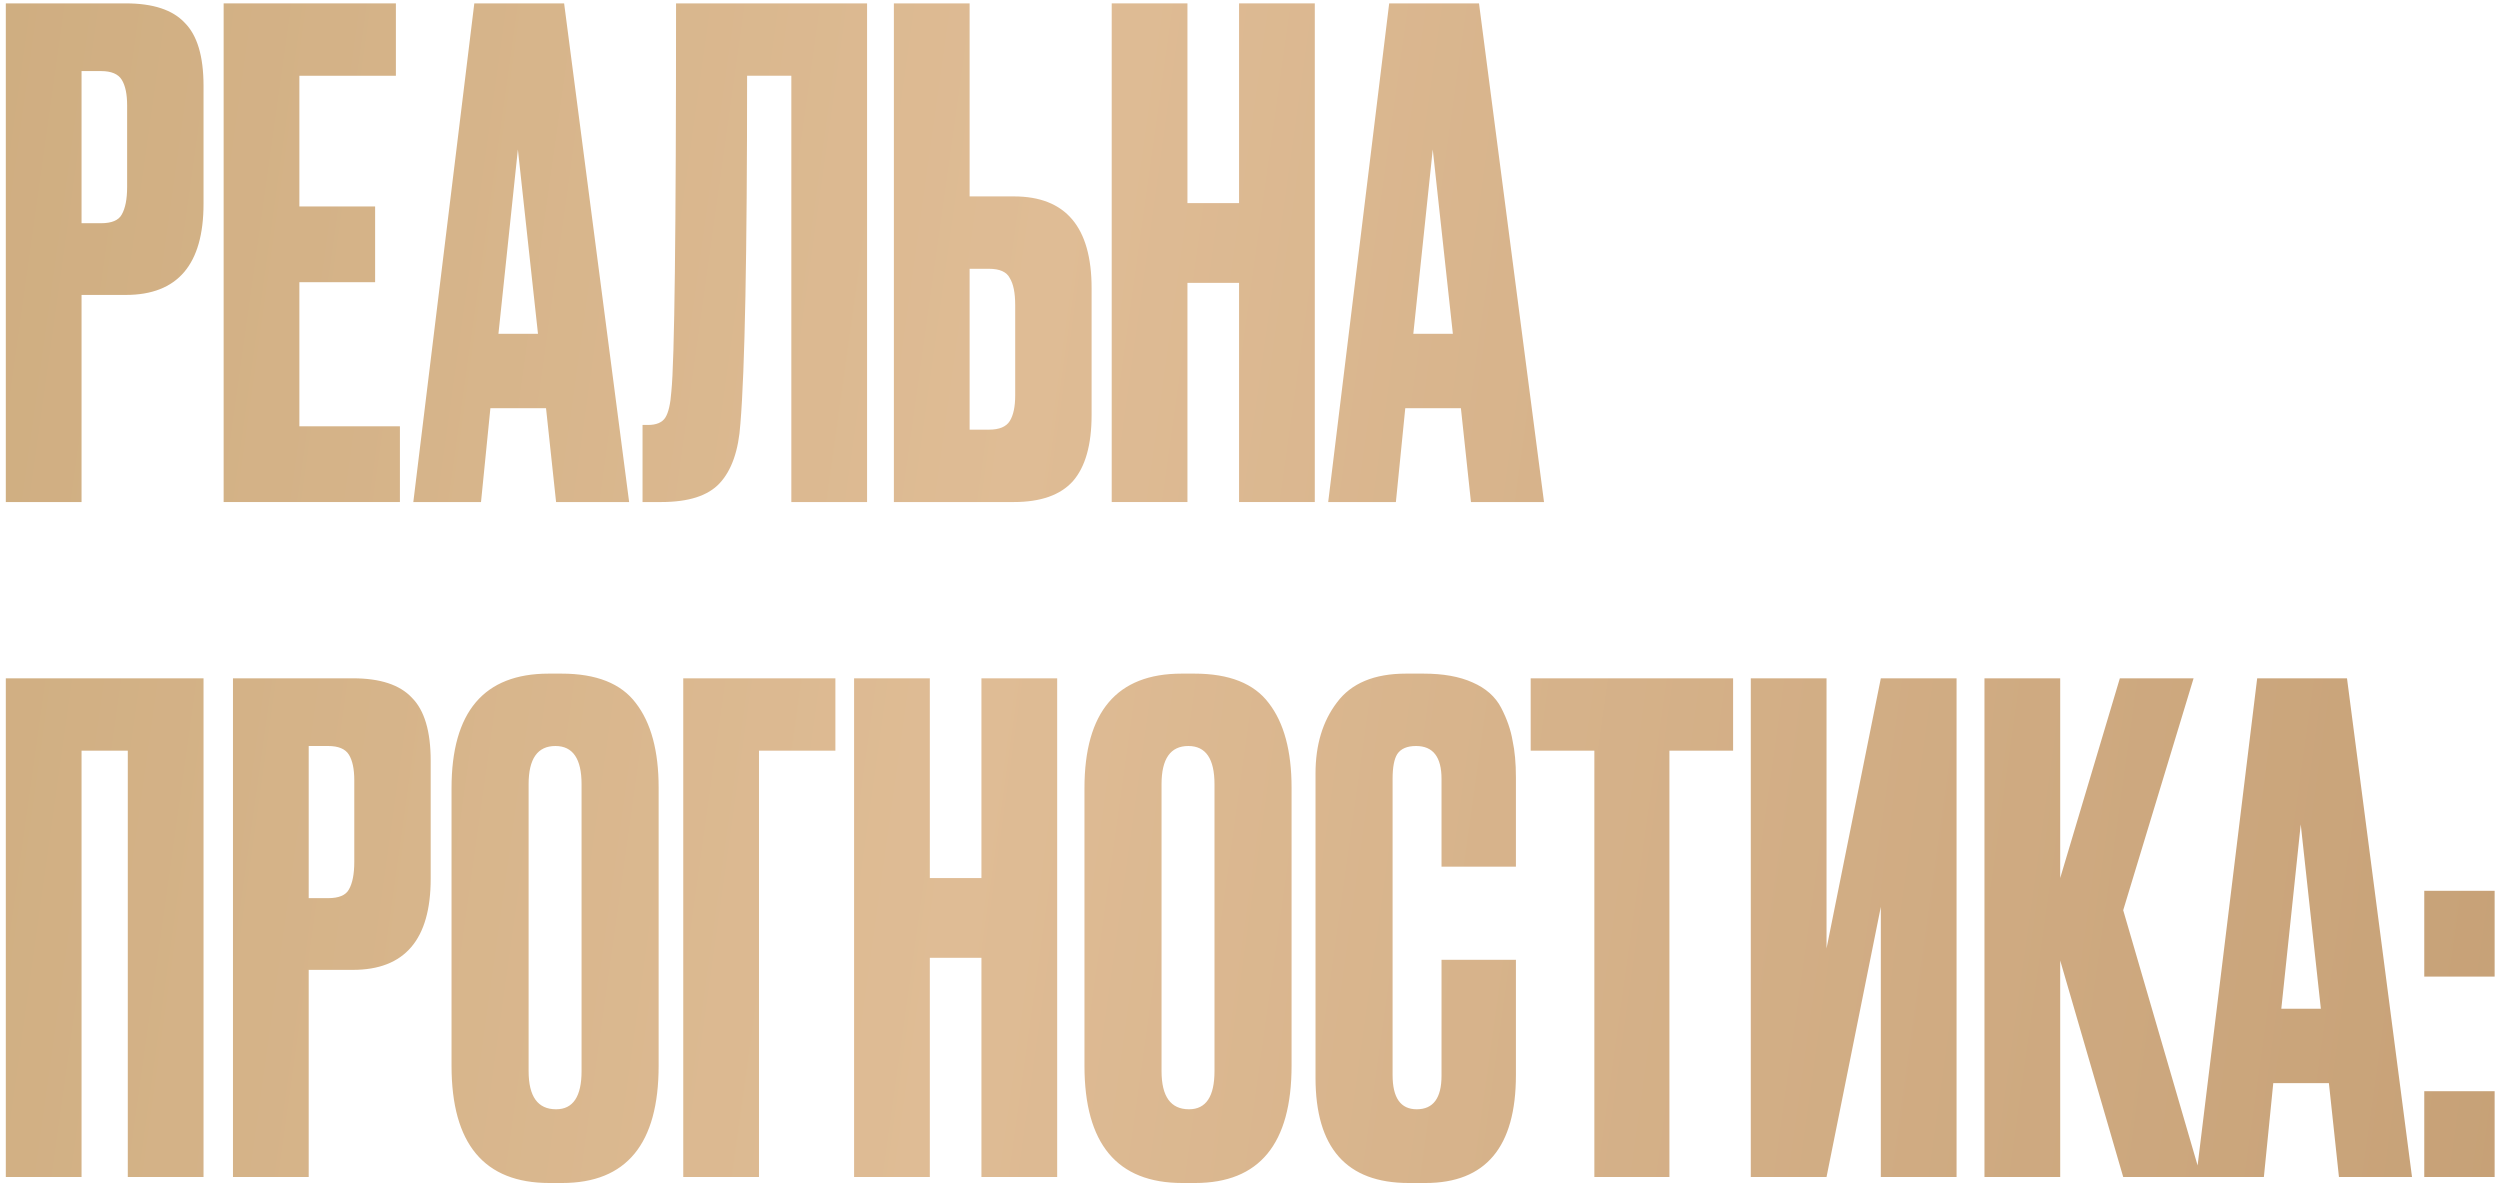
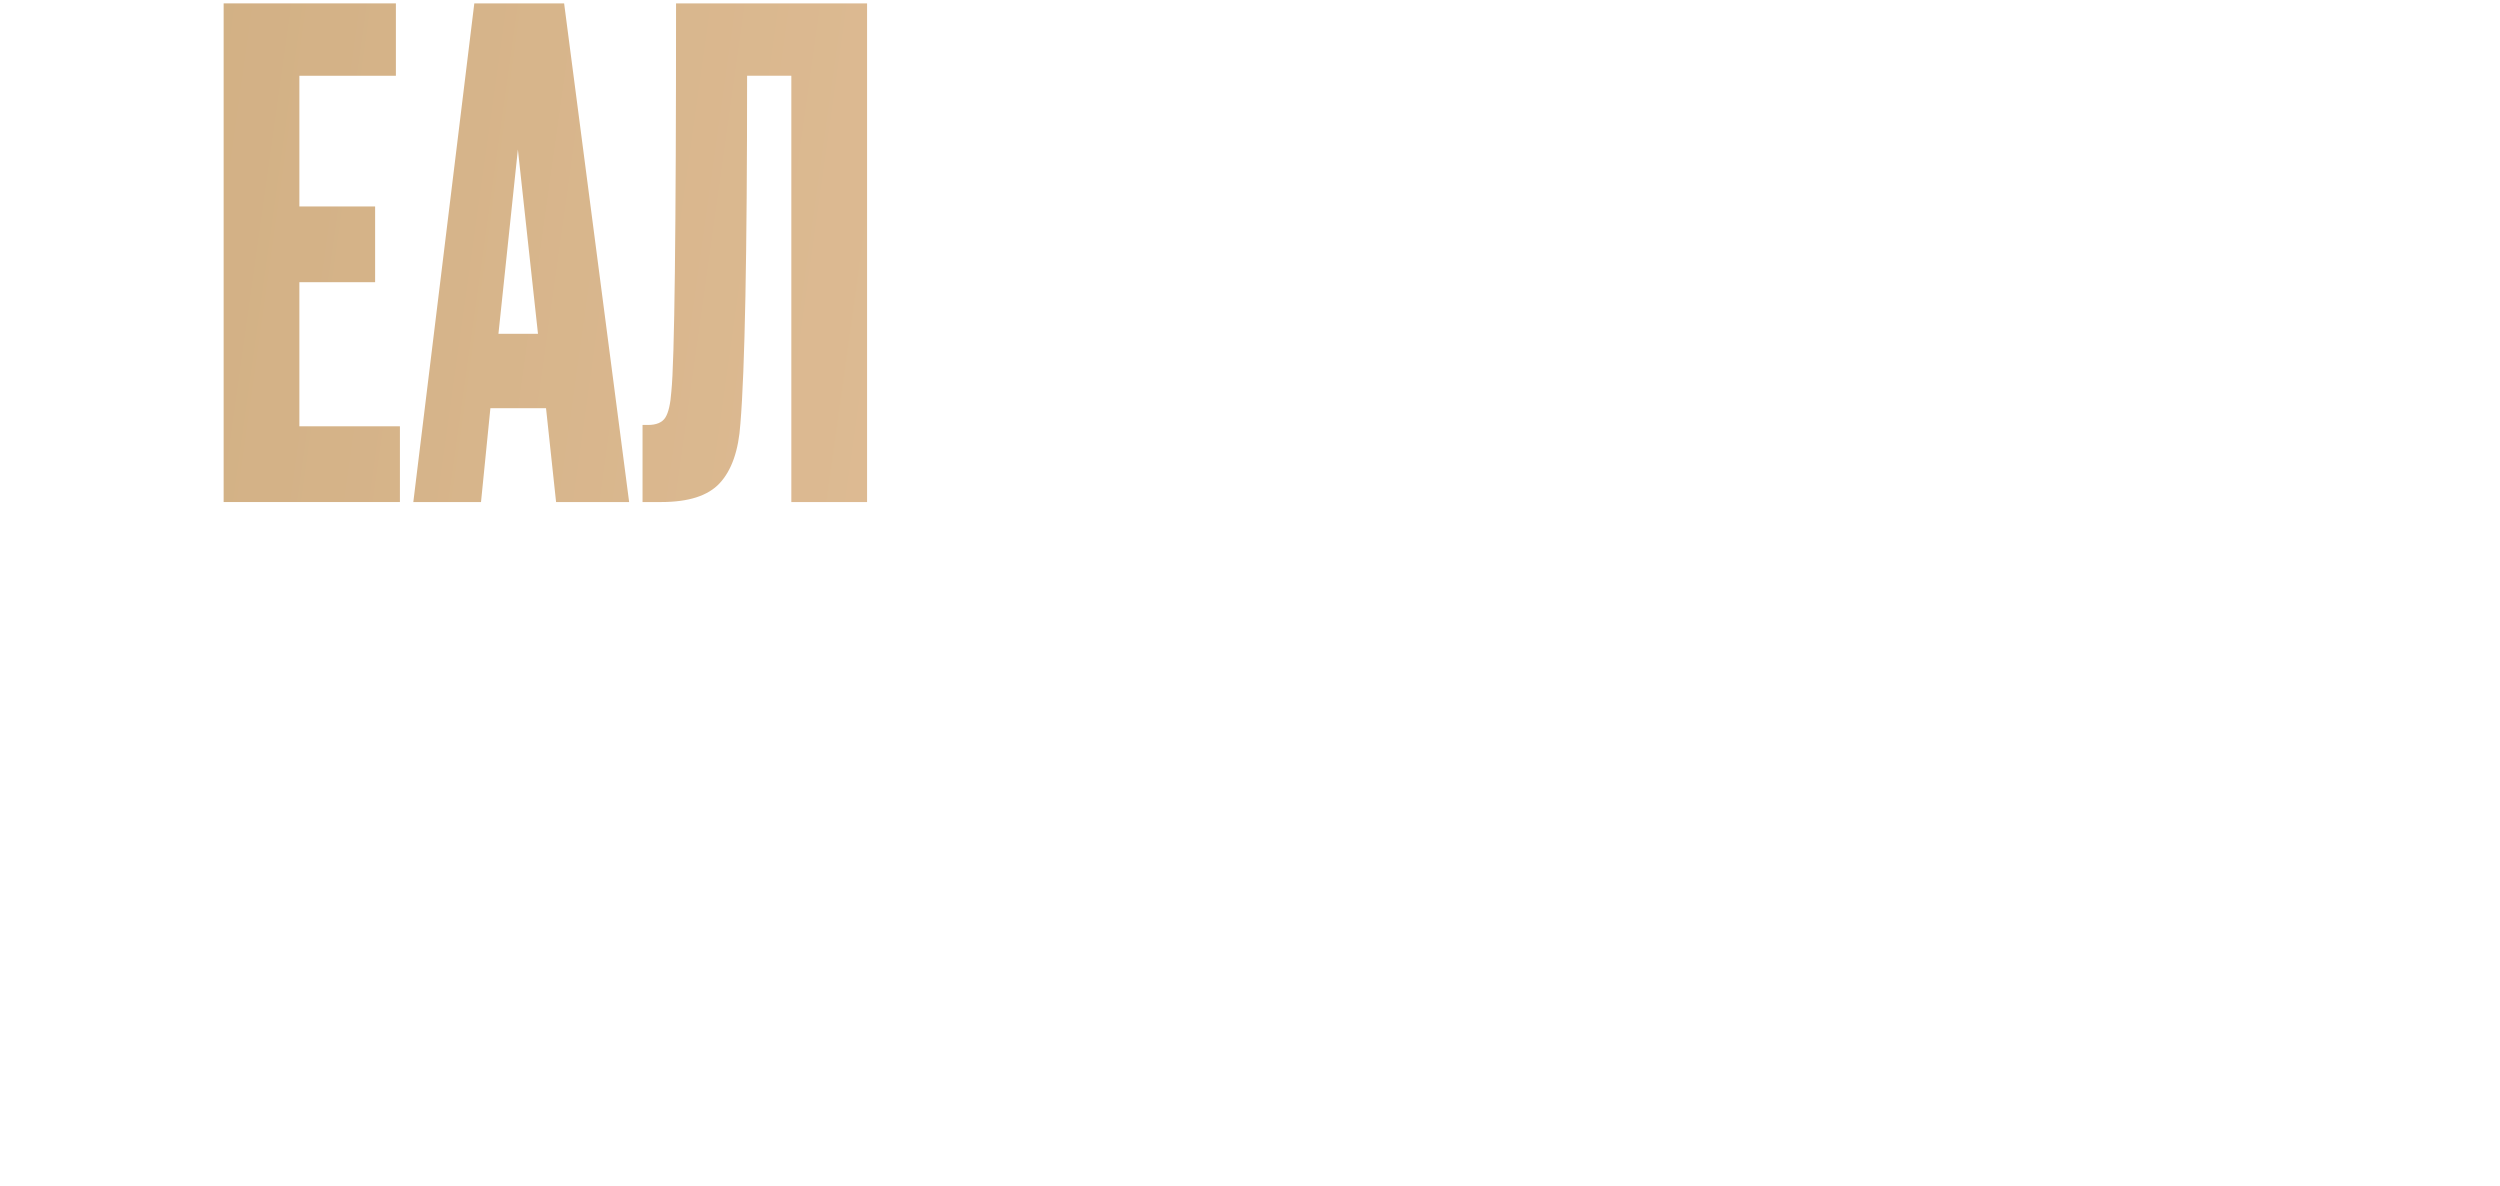
<svg xmlns="http://www.w3.org/2000/svg" width="373" height="177" viewBox="0 0 373 177" fill="none">
-   <path d="M0.867 175.604V101.204H30.367V175.604H19.067V112.004H12.167V175.604H0.867ZM52.659 144.704H46.059V175.604H34.759V101.204H52.659C56.725 101.204 59.659 102.171 61.459 104.104C63.325 105.971 64.259 109.104 64.259 113.504V131.104C64.259 140.171 60.392 144.704 52.659 144.704ZM46.059 111.304V134.004H48.959C50.559 134.004 51.592 133.571 52.059 132.704C52.592 131.771 52.859 130.404 52.859 128.604V116.404C52.859 114.737 52.592 113.471 52.059 112.604C51.525 111.737 50.492 111.304 48.959 111.304H46.059ZM98.269 117.504V159.004C98.269 170.671 93.469 176.504 83.869 176.504H81.969C72.235 176.504 67.369 170.671 67.369 159.004V117.604C67.369 106.204 72.202 100.504 81.869 100.504H83.769C88.969 100.504 92.669 101.971 94.869 104.904C97.135 107.837 98.269 112.037 98.269 117.504ZM86.769 159.804V117.004C86.769 113.204 85.469 111.304 82.869 111.304C80.202 111.304 78.869 113.204 78.869 117.004V159.804C78.869 163.604 80.235 165.504 82.969 165.504C85.502 165.504 86.769 163.604 86.769 159.804ZM101.941 175.604V101.204H124.641V112.004H113.241V175.604H101.941ZM138.73 142.904V175.604H127.43V101.204H138.73V131.004H146.43V101.204H157.73V175.604H146.43V142.904H138.73ZM192.702 117.504V159.004C192.702 170.671 187.902 176.504 178.302 176.504H176.402C166.669 176.504 161.802 170.671 161.802 159.004V117.604C161.802 106.204 166.635 100.504 176.302 100.504H178.202C183.402 100.504 187.102 101.971 189.302 104.904C191.569 107.837 192.702 112.037 192.702 117.504ZM181.202 159.804V117.004C181.202 113.204 179.902 111.304 177.302 111.304C174.635 111.304 173.302 113.204 173.302 117.004V159.804C173.302 163.604 174.669 165.504 177.402 165.504C179.935 165.504 181.202 163.604 181.202 159.804ZM215.075 160.504V143.204H226.175V160.404C226.175 171.137 221.675 176.504 212.675 176.504H210.175C200.908 176.504 196.275 171.271 196.275 160.804V115.404C196.275 111.137 197.341 107.604 199.475 104.804C201.608 101.937 205.041 100.504 209.775 100.504H212.375C215.308 100.504 217.741 100.937 219.675 101.804C221.675 102.671 223.108 103.937 223.975 105.604C224.841 107.271 225.408 108.904 225.675 110.504C226.008 112.037 226.175 113.871 226.175 116.004V129.304H215.075V116.204C215.075 112.937 213.808 111.304 211.275 111.304C209.941 111.304 209.008 111.704 208.475 112.504C208.008 113.237 207.775 114.471 207.775 116.204V160.404C207.775 163.804 208.975 165.504 211.375 165.504C213.841 165.504 215.075 163.837 215.075 160.504ZM228.378 101.204H258.578V112.004H249.078V175.604H237.878V112.004H228.378V101.204ZM280.619 175.604V135.304L272.519 175.604H261.219V101.204H272.519V141.504L280.619 101.204H291.919V175.604H280.619ZM316.782 175.604L307.382 143.304V175.604H296.082V101.204H307.382V131.004L316.282 101.204H327.282L316.782 135.804L328.382 175.604H316.782ZM348.971 175.604L347.471 161.604H339.171L337.771 175.604H327.671L336.771 101.204H350.171L359.871 175.604H348.971ZM343.271 123.004L340.371 150.504H346.271L343.271 123.004ZM372.2 162.804V175.604H361.7V162.804H372.2ZM372.2 132.904V145.704H361.7V132.904H372.2Z" fill="url(#paint0_linear_500_435)" />
-   <path d="M144.667 29.304H151.267C159 29.304 162.867 33.87 162.867 43.004V61.904C162.867 66.371 161.933 69.671 160.067 71.804C158.2 73.871 155.267 74.904 151.267 74.904H133.367V0.504H144.667V29.304ZM144.667 64.104H147.567C149.1 64.104 150.133 63.67 150.667 62.804C151.2 61.937 151.467 60.67 151.467 59.004V45.504C151.467 43.704 151.2 42.37 150.667 41.504C150.2 40.571 149.167 40.104 147.567 40.104H144.667V64.104Z" fill="url(#paint1_linear_500_435)" />
-   <path d="M177.167 42.204V74.904H165.867V0.504H177.167V30.304H184.867V0.504H196.167V74.904H184.867V42.204H177.167Z" fill="url(#paint2_linear_500_435)" />
  <path d="M118.067 74.904V11.304H111.467C111.467 37.904 111.134 55.204 110.467 63.204C110.201 67.204 109.167 70.171 107.367 72.104C105.634 73.971 102.734 74.904 98.667 74.904H95.867V63.404H96.667C97.934 63.404 98.801 63.037 99.267 62.304C99.734 61.571 100.034 60.271 100.167 58.404C100.634 53.937 100.867 34.637 100.867 0.504H129.367V74.904H118.067Z" fill="url(#paint3_linear_500_435)" />
  <path d="M82.967 74.904L81.467 60.904H73.167L71.767 74.904H61.667L70.767 0.504H84.167L93.867 74.904H82.967ZM77.267 22.304L74.367 49.804H80.267L77.267 22.304Z" fill="url(#paint4_linear_500_435)" />
-   <path d="M219.467 74.904L217.967 60.904H209.667L208.267 74.904H198.167L207.267 0.504H220.667L230.367 74.904H219.467ZM213.767 22.304L210.867 49.804H216.767L213.767 22.304Z" fill="url(#paint5_linear_500_435)" />
  <path d="M33.367 0.504H59.067V11.304H44.667V30.804H55.967V42.104H44.667V63.604H59.667V74.904H33.367V0.504Z" fill="url(#paint6_linear_500_435)" />
-   <path d="M18.767 44.004H12.167V74.904H0.867V0.504H18.767C22.834 0.504 25.767 1.471 27.567 3.404C29.434 5.271 30.367 8.404 30.367 12.804V30.404C30.367 39.471 26.501 44.004 18.767 44.004ZM12.167 10.604V33.304H15.067C16.667 33.304 17.701 32.871 18.167 32.004C18.701 31.071 18.967 29.704 18.967 27.904V15.704C18.967 14.037 18.701 12.771 18.167 11.904C17.634 11.037 16.601 10.604 15.067 10.604H12.167Z" fill="url(#paint7_linear_500_435)" />
  <defs>
    <linearGradient id="paint0_linear_500_435" x1="-126.711" y1="-112.375" x2="1021.33" y2="48.497" gradientUnits="userSpaceOnUse">
      <stop stop-color="#C1A16F" />
      <stop offset="0.26" stop-color="#DFBC95" />
      <stop offset="0.575" stop-color="#B99266" />
      <stop offset="0.82" stop-color="#E1C3A0" stop-opacity="0.99" />
      <stop offset="1" stop-color="#AC926B" />
    </linearGradient>
    <linearGradient id="paint1_linear_500_435" x1="-126.711" y1="-112.375" x2="1021.33" y2="48.497" gradientUnits="userSpaceOnUse">
      <stop stop-color="#C1A16F" />
      <stop offset="0.26" stop-color="#DFBC95" />
      <stop offset="0.575" stop-color="#B99266" />
      <stop offset="0.82" stop-color="#E1C3A0" stop-opacity="0.99" />
      <stop offset="1" stop-color="#AC926B" />
    </linearGradient>
    <linearGradient id="paint2_linear_500_435" x1="-126.711" y1="-112.375" x2="1021.33" y2="48.497" gradientUnits="userSpaceOnUse">
      <stop stop-color="#C1A16F" />
      <stop offset="0.26" stop-color="#DFBC95" />
      <stop offset="0.575" stop-color="#B99266" />
      <stop offset="0.82" stop-color="#E1C3A0" stop-opacity="0.99" />
      <stop offset="1" stop-color="#AC926B" />
    </linearGradient>
    <linearGradient id="paint3_linear_500_435" x1="-126.711" y1="-112.375" x2="1021.33" y2="48.497" gradientUnits="userSpaceOnUse">
      <stop stop-color="#C1A16F" />
      <stop offset="0.26" stop-color="#DFBC95" />
      <stop offset="0.575" stop-color="#B99266" />
      <stop offset="0.82" stop-color="#E1C3A0" stop-opacity="0.99" />
      <stop offset="1" stop-color="#AC926B" />
    </linearGradient>
    <linearGradient id="paint4_linear_500_435" x1="-126.711" y1="-112.375" x2="1021.33" y2="48.497" gradientUnits="userSpaceOnUse">
      <stop stop-color="#C1A16F" />
      <stop offset="0.26" stop-color="#DFBC95" />
      <stop offset="0.575" stop-color="#B99266" />
      <stop offset="0.82" stop-color="#E1C3A0" stop-opacity="0.99" />
      <stop offset="1" stop-color="#AC926B" />
    </linearGradient>
    <linearGradient id="paint5_linear_500_435" x1="-126.711" y1="-112.375" x2="1021.33" y2="48.497" gradientUnits="userSpaceOnUse">
      <stop stop-color="#C1A16F" />
      <stop offset="0.26" stop-color="#DFBC95" />
      <stop offset="0.575" stop-color="#B99266" />
      <stop offset="0.82" stop-color="#E1C3A0" stop-opacity="0.99" />
      <stop offset="1" stop-color="#AC926B" />
    </linearGradient>
    <linearGradient id="paint6_linear_500_435" x1="-126.711" y1="-112.375" x2="1021.33" y2="48.497" gradientUnits="userSpaceOnUse">
      <stop stop-color="#C1A16F" />
      <stop offset="0.26" stop-color="#DFBC95" />
      <stop offset="0.575" stop-color="#B99266" />
      <stop offset="0.82" stop-color="#E1C3A0" stop-opacity="0.99" />
      <stop offset="1" stop-color="#AC926B" />
    </linearGradient>
    <linearGradient id="paint7_linear_500_435" x1="-126.711" y1="-112.375" x2="1021.33" y2="48.497" gradientUnits="userSpaceOnUse">
      <stop stop-color="#C1A16F" />
      <stop offset="0.26" stop-color="#DFBC95" />
      <stop offset="0.575" stop-color="#B99266" />
      <stop offset="0.82" stop-color="#E1C3A0" stop-opacity="0.99" />
      <stop offset="1" stop-color="#AC926B" />
    </linearGradient>
  </defs>
</svg>